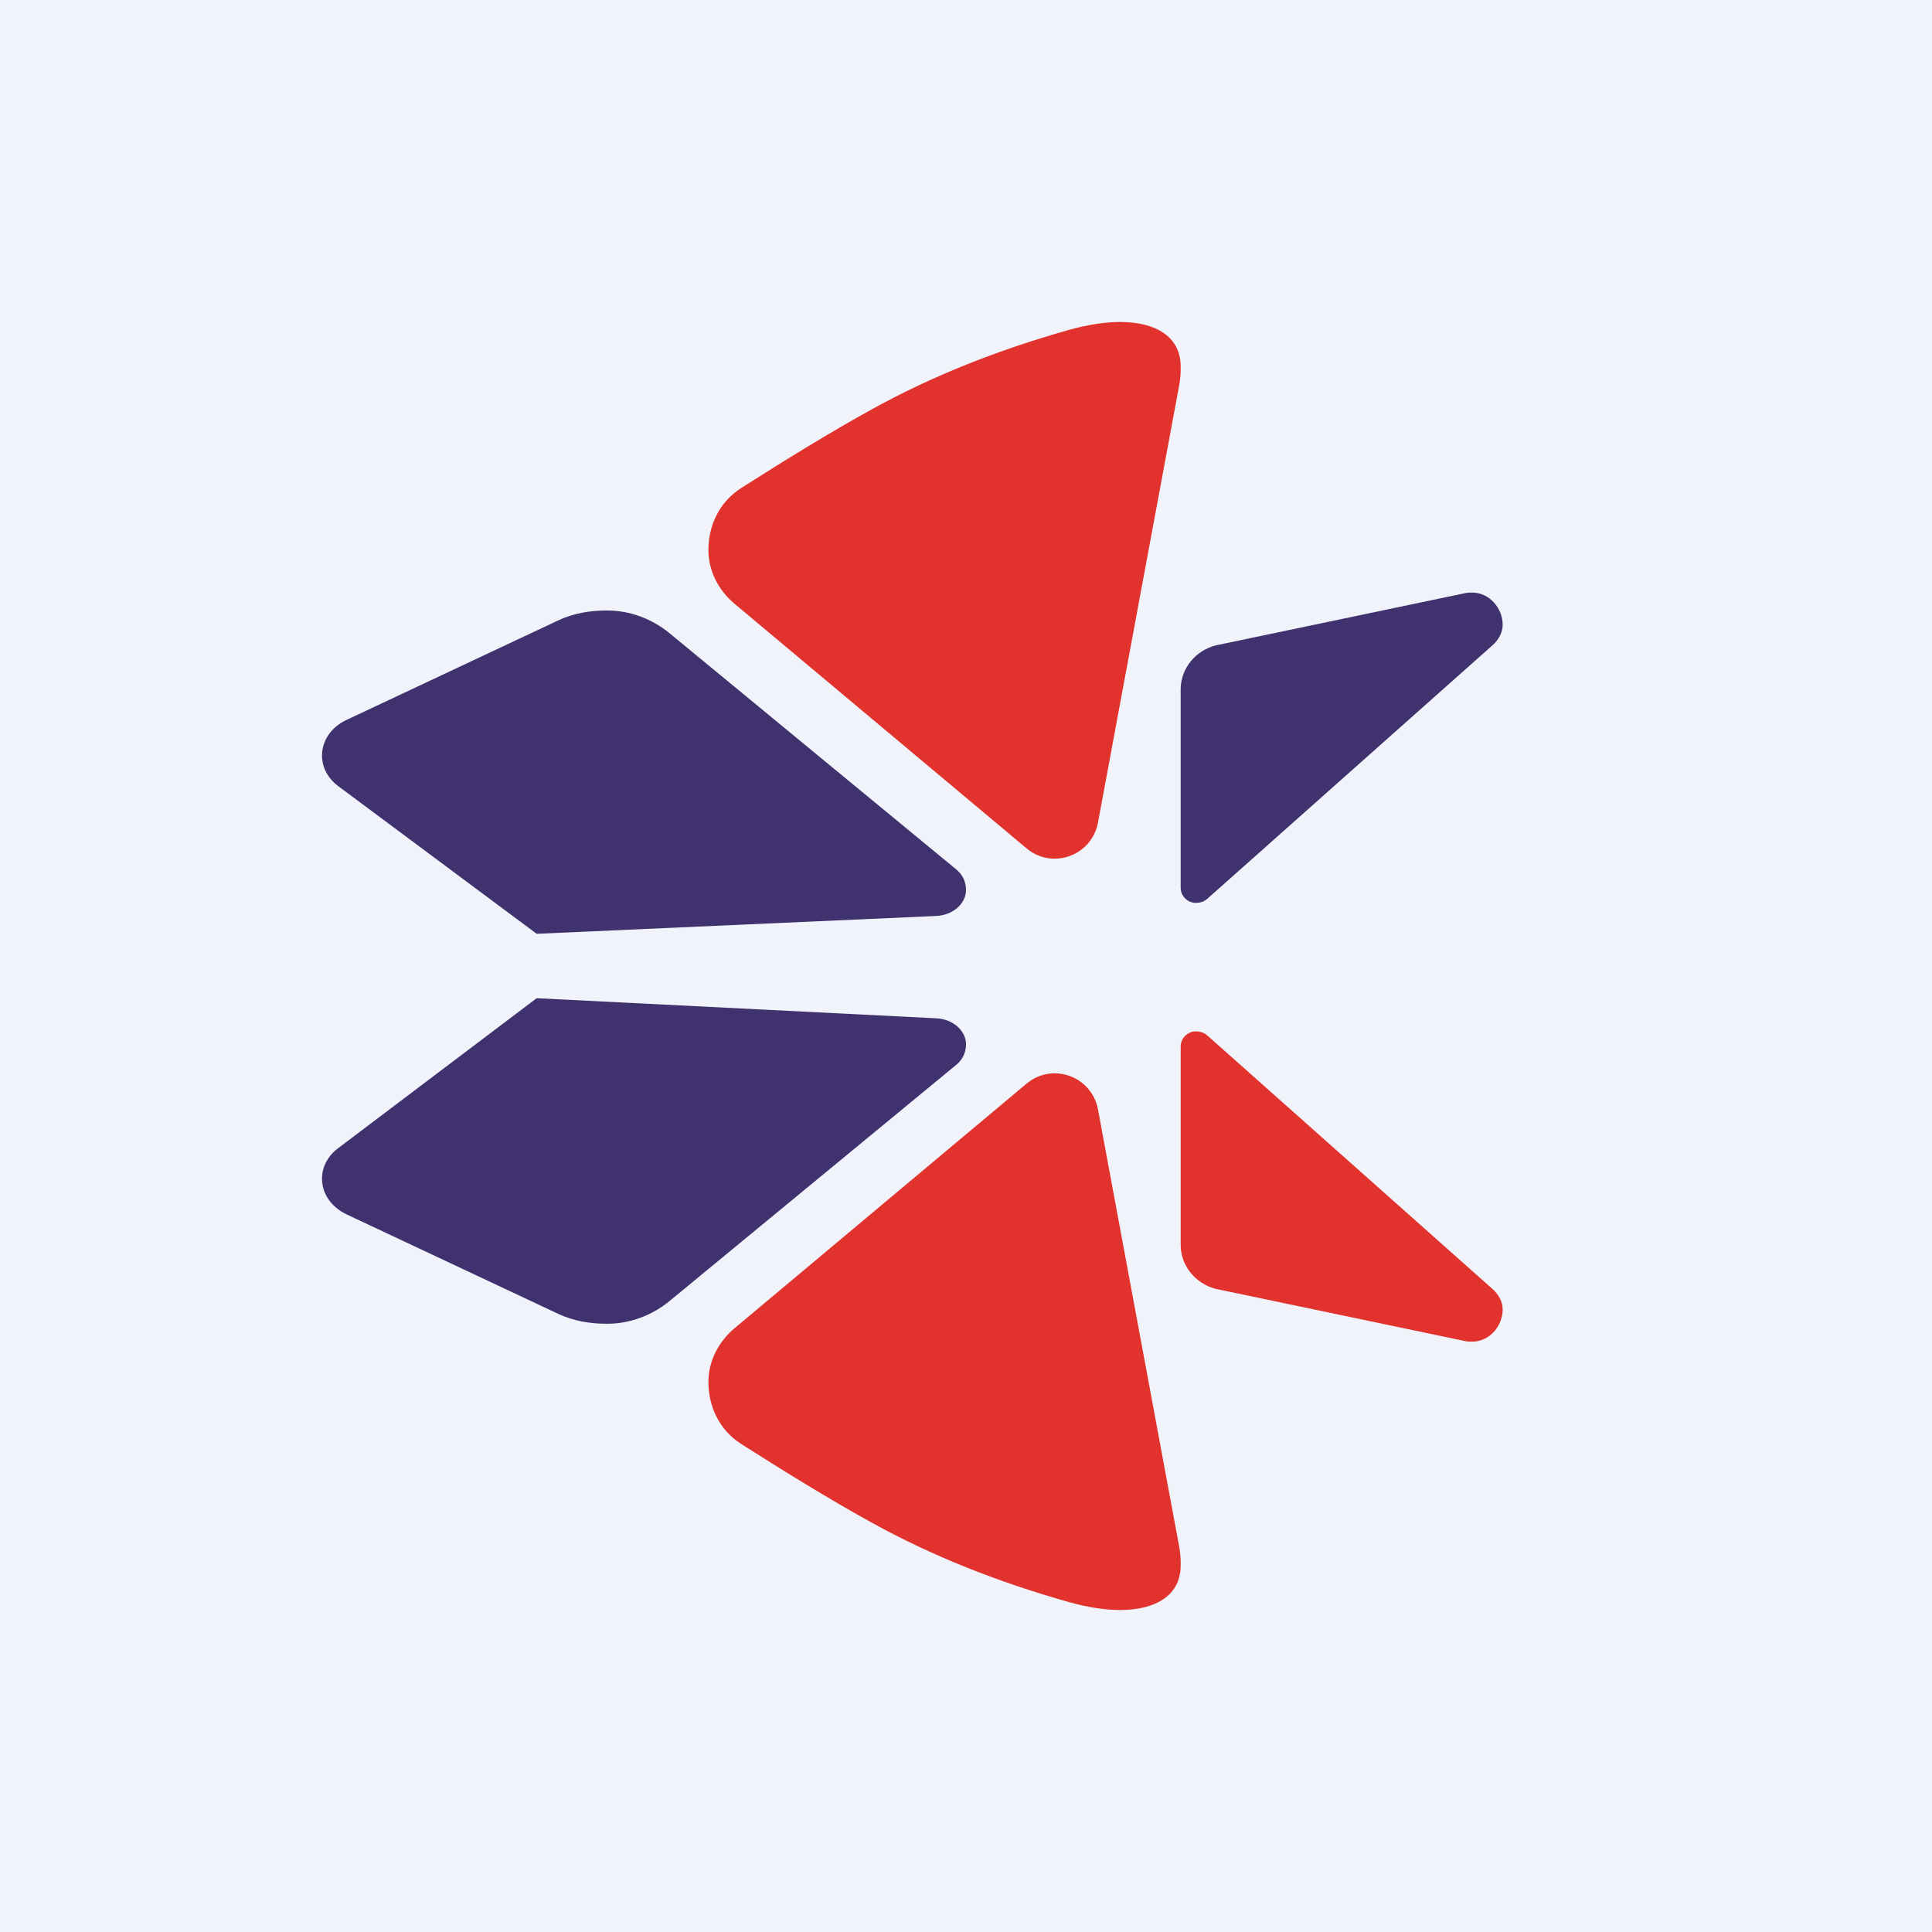
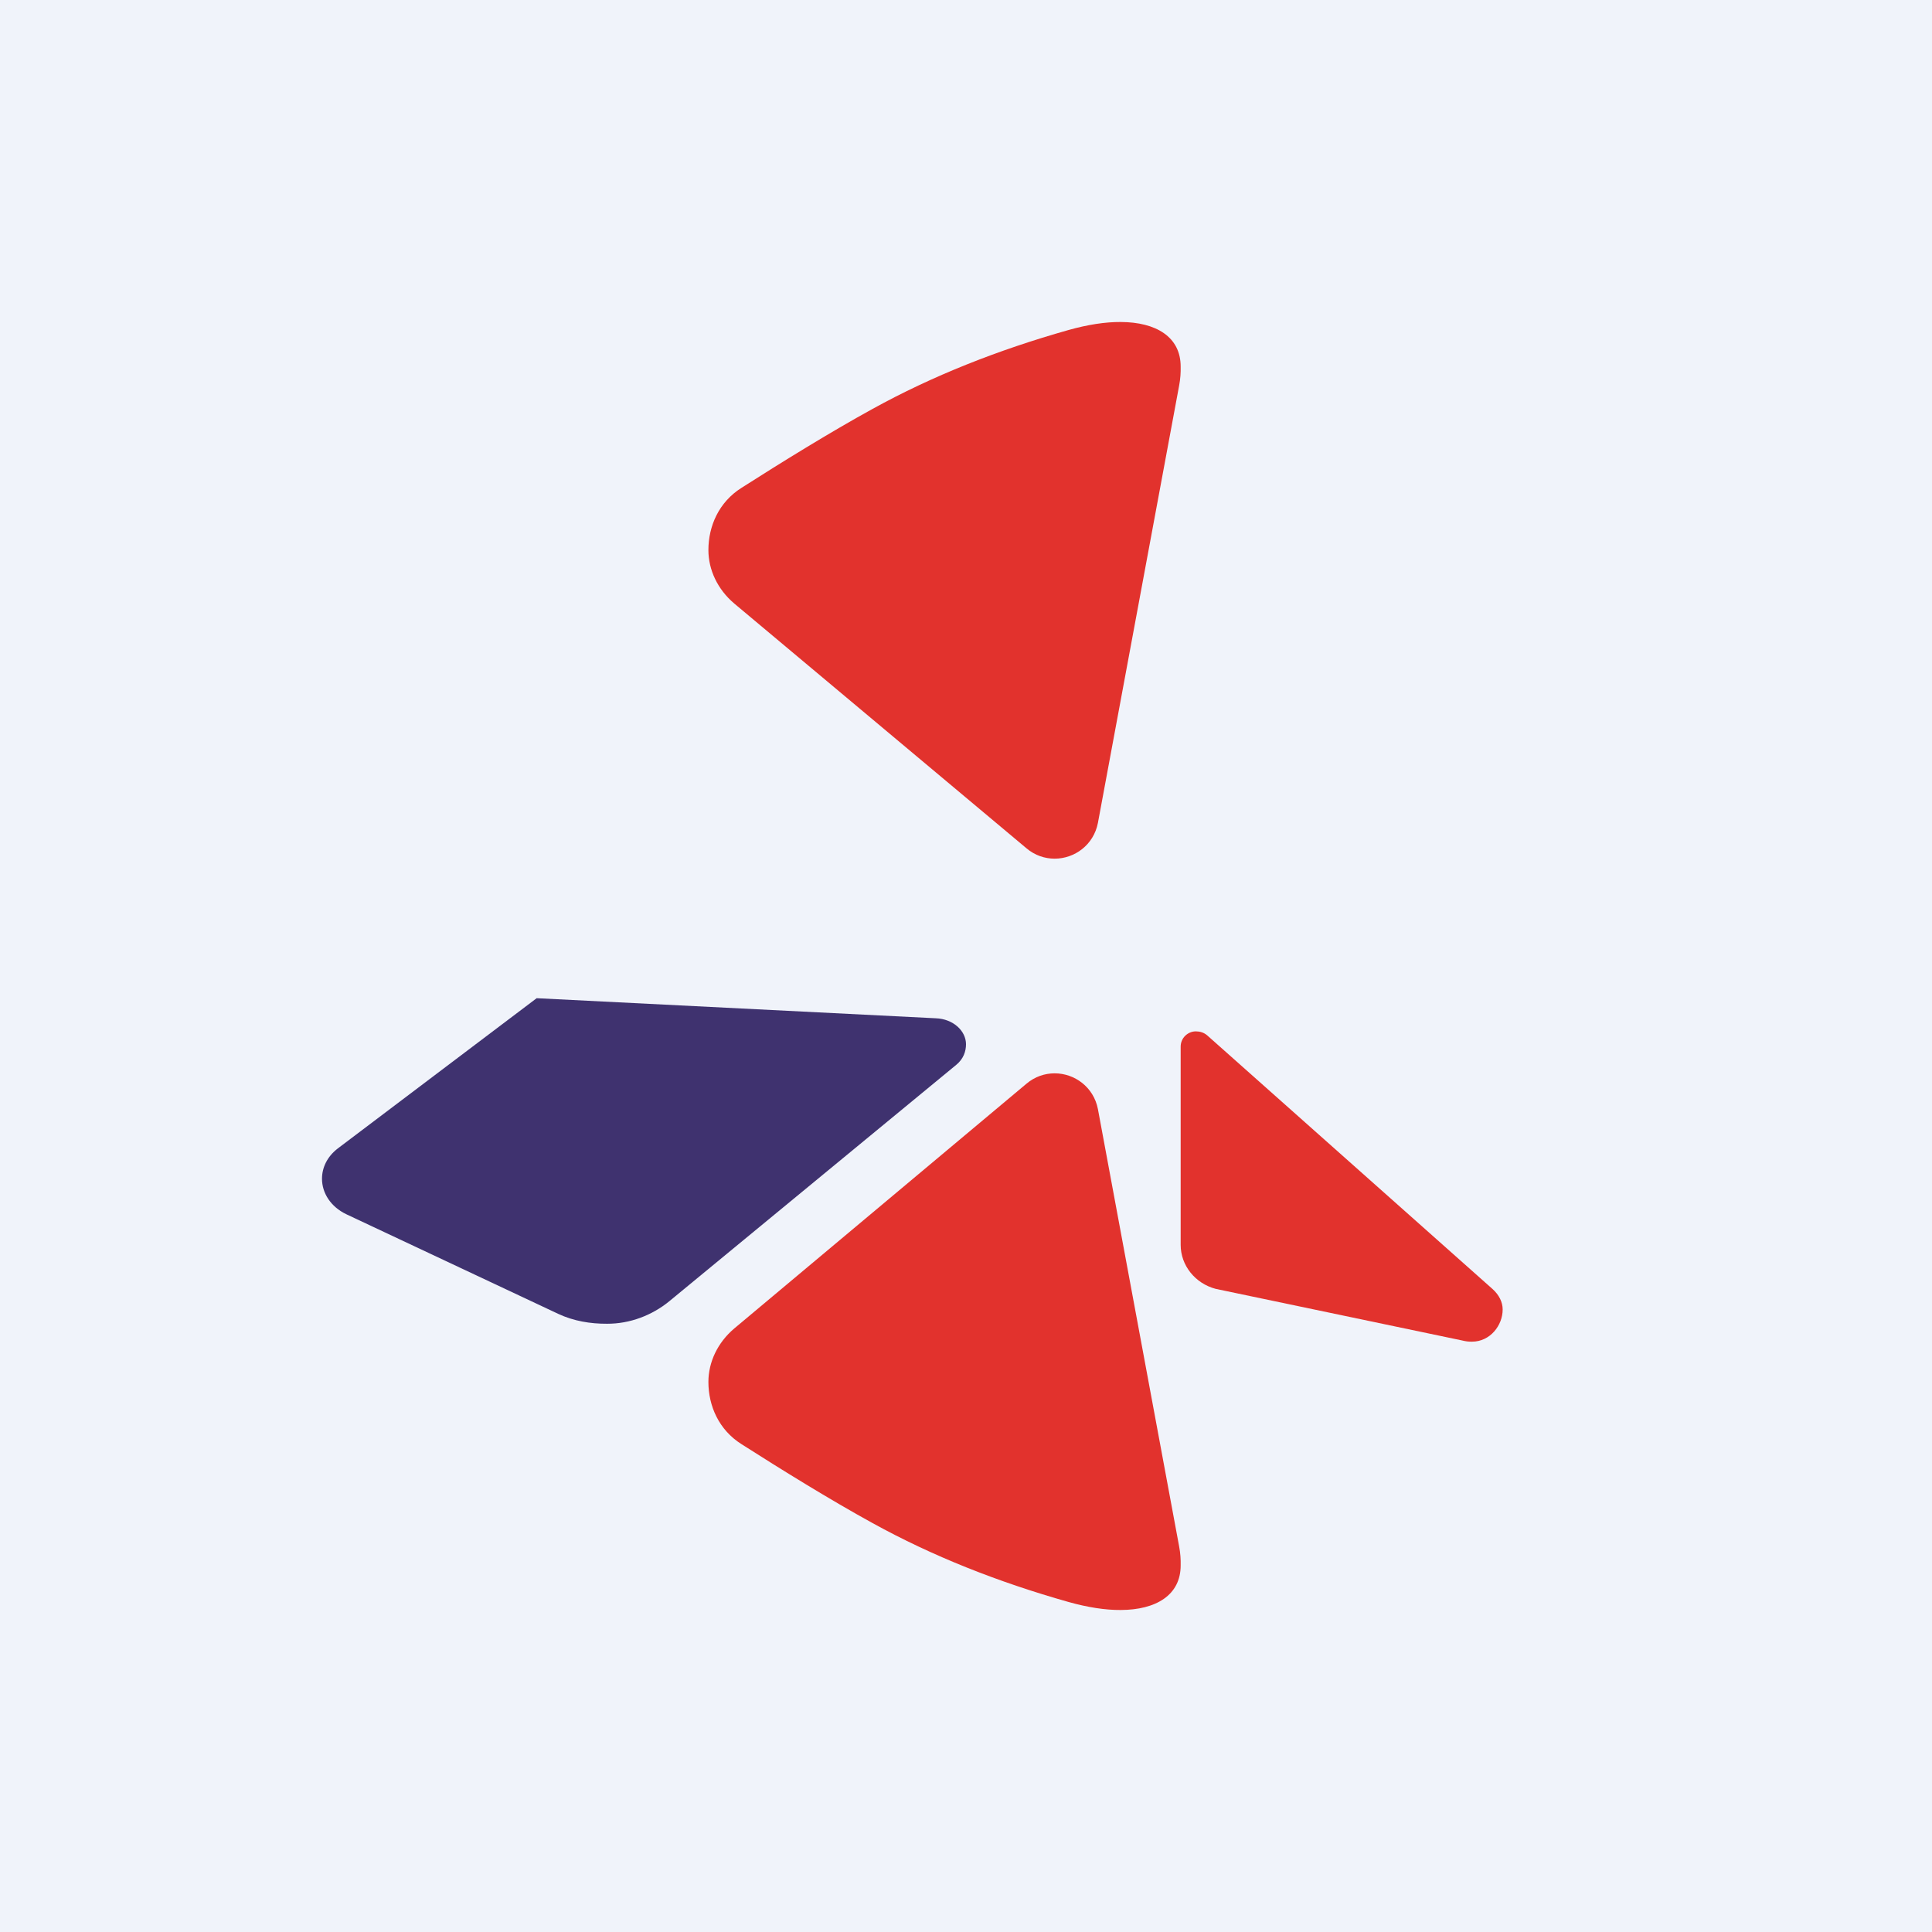
<svg xmlns="http://www.w3.org/2000/svg" width="18" height="18" viewBox="0 0 18 18" fill="none">
  <rect width="18" height="18" fill="#F0F3FA" />
  <path d="M8.718 9.487L5 9.3L3.147 10.7C3.048 10.776 3 10.879 3 10.982C3 11.113 3.079 11.243 3.229 11.314L5.201 12.241C5.344 12.308 5.501 12.334 5.656 12.333C5.868 12.334 6.075 12.255 6.236 12.123L8.909 9.921C8.976 9.866 9 9.796 9 9.729C9 9.607 8.884 9.493 8.718 9.487Z" fill="#3F326F" />
  <path d="M10.986 14.409L10.229 10.333C10.189 10.127 10.011 10 9.826 10C9.735 10 9.642 10.03 9.563 10.097L6.841 12.377C6.685 12.509 6.6 12.692 6.6 12.875C6.6 13.098 6.697 13.321 6.907 13.454C7.28 13.692 7.734 13.973 8.129 14.19C8.687 14.498 9.297 14.739 9.954 14.925C10.132 14.975 10.297 15.001 10.441 15C10.769 14.999 11.001 14.862 11 14.583C11.001 14.53 10.998 14.472 10.986 14.409Z" fill="#E2322D" />
  <path d="M13.904 12.008L11.248 9.647C11.216 9.619 11.178 9.609 11.141 9.609C11.068 9.609 11 9.669 11 9.751V11.598C11 11.789 11.134 11.957 11.326 12.008L13.623 12.489C13.655 12.497 13.685 12.501 13.714 12.5C13.883 12.5 14 12.349 14 12.2C14 12.132 13.967 12.064 13.904 12.008Z" fill="#E2322D" />
-   <path d="M8.718 8.534L5 8.7L3.147 7.321C3.048 7.245 3 7.142 3 7.039C3 6.908 3.079 6.777 3.229 6.707L5.201 5.78C5.344 5.713 5.501 5.687 5.656 5.688C5.868 5.687 6.075 5.766 6.236 5.898L8.909 8.1C8.976 8.155 9 8.225 9 8.292C9 8.414 8.884 8.528 8.718 8.534Z" fill="#3F326F" />
  <path d="M10.986 3.591L10.229 7.667C10.189 7.873 10.011 8 9.826 8C9.735 8 9.642 7.97 9.563 7.903L6.841 5.623C6.685 5.491 6.6 5.308 6.6 5.125C6.6 4.902 6.697 4.679 6.907 4.546C7.28 4.308 7.734 4.027 8.129 3.81C8.687 3.502 9.297 3.261 9.954 3.075C10.132 3.025 10.297 2.999 10.441 3C10.769 3.001 11.001 3.138 11 3.417C11.001 3.47 10.998 3.528 10.986 3.591Z" fill="#E2322D" />
-   <path d="M13.904 6.013L11.248 8.374C11.216 8.402 11.178 8.412 11.141 8.412C11.068 8.412 11 8.352 11 8.27V6.423C11 6.232 11.134 6.063 11.326 6.013L13.623 5.532C13.655 5.524 13.685 5.52 13.714 5.521C13.883 5.521 14 5.672 14 5.821C14 5.889 13.967 5.957 13.904 6.013Z" fill="#3F326F" />
</svg>